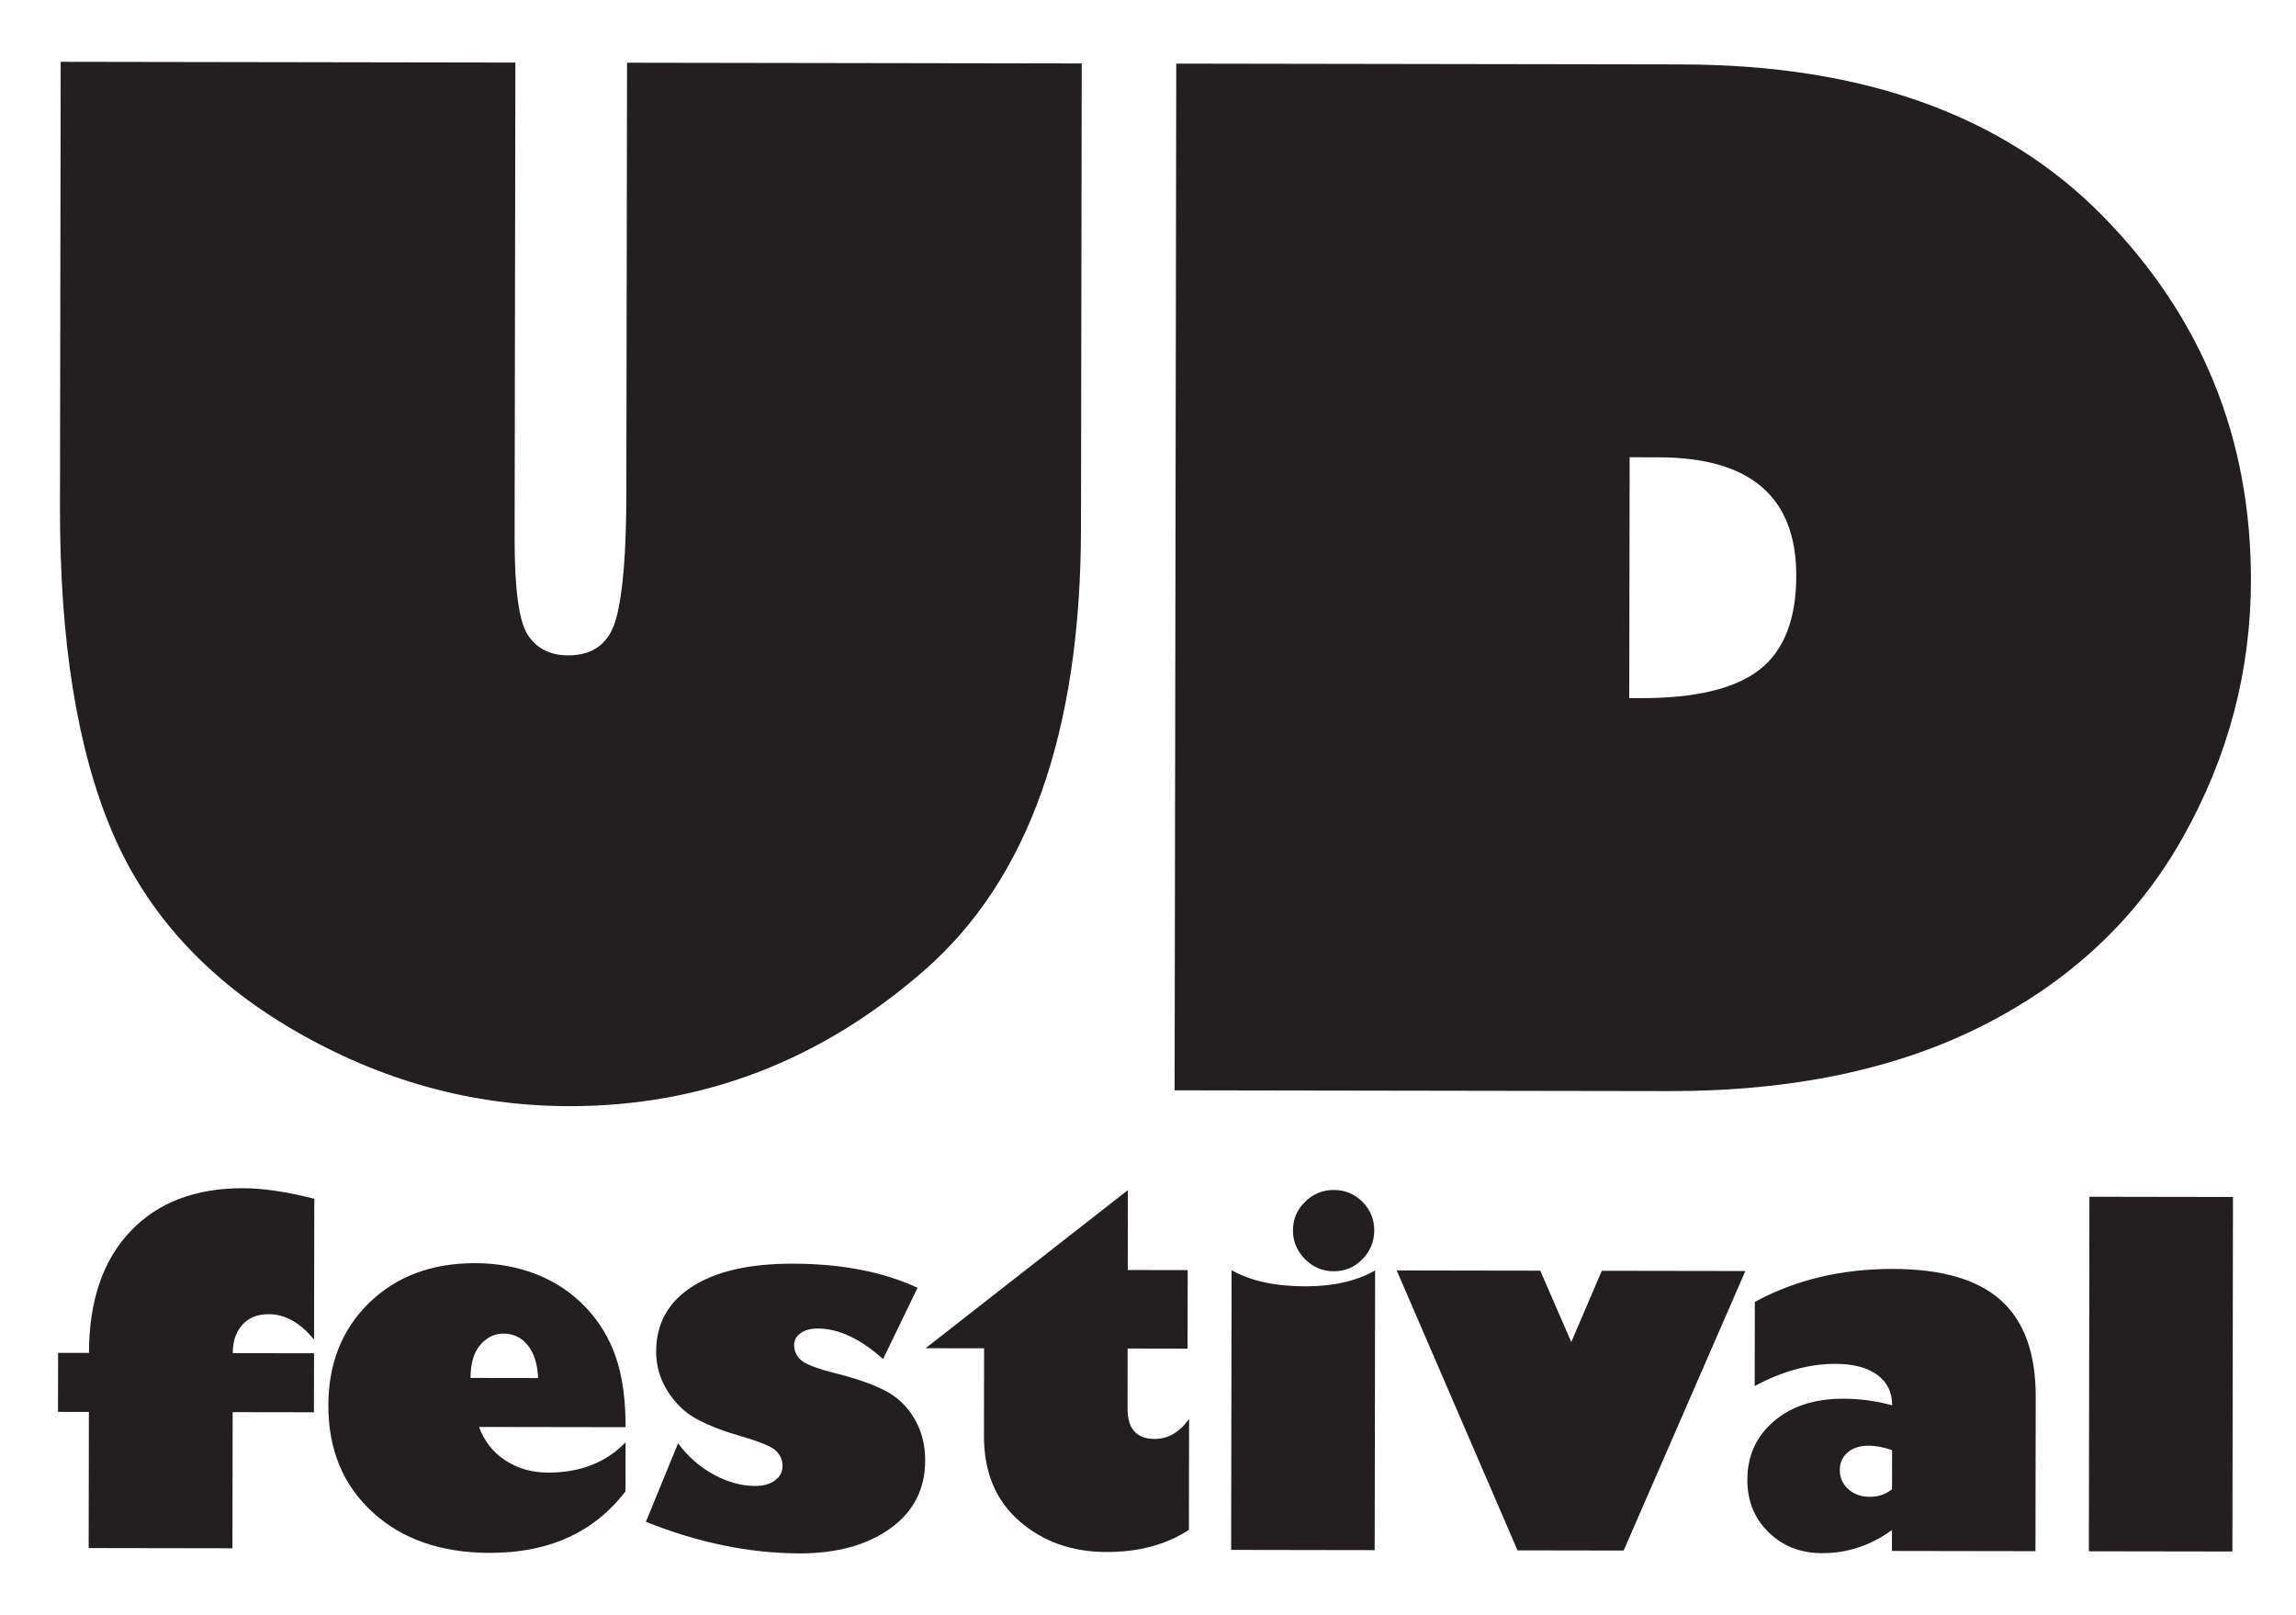
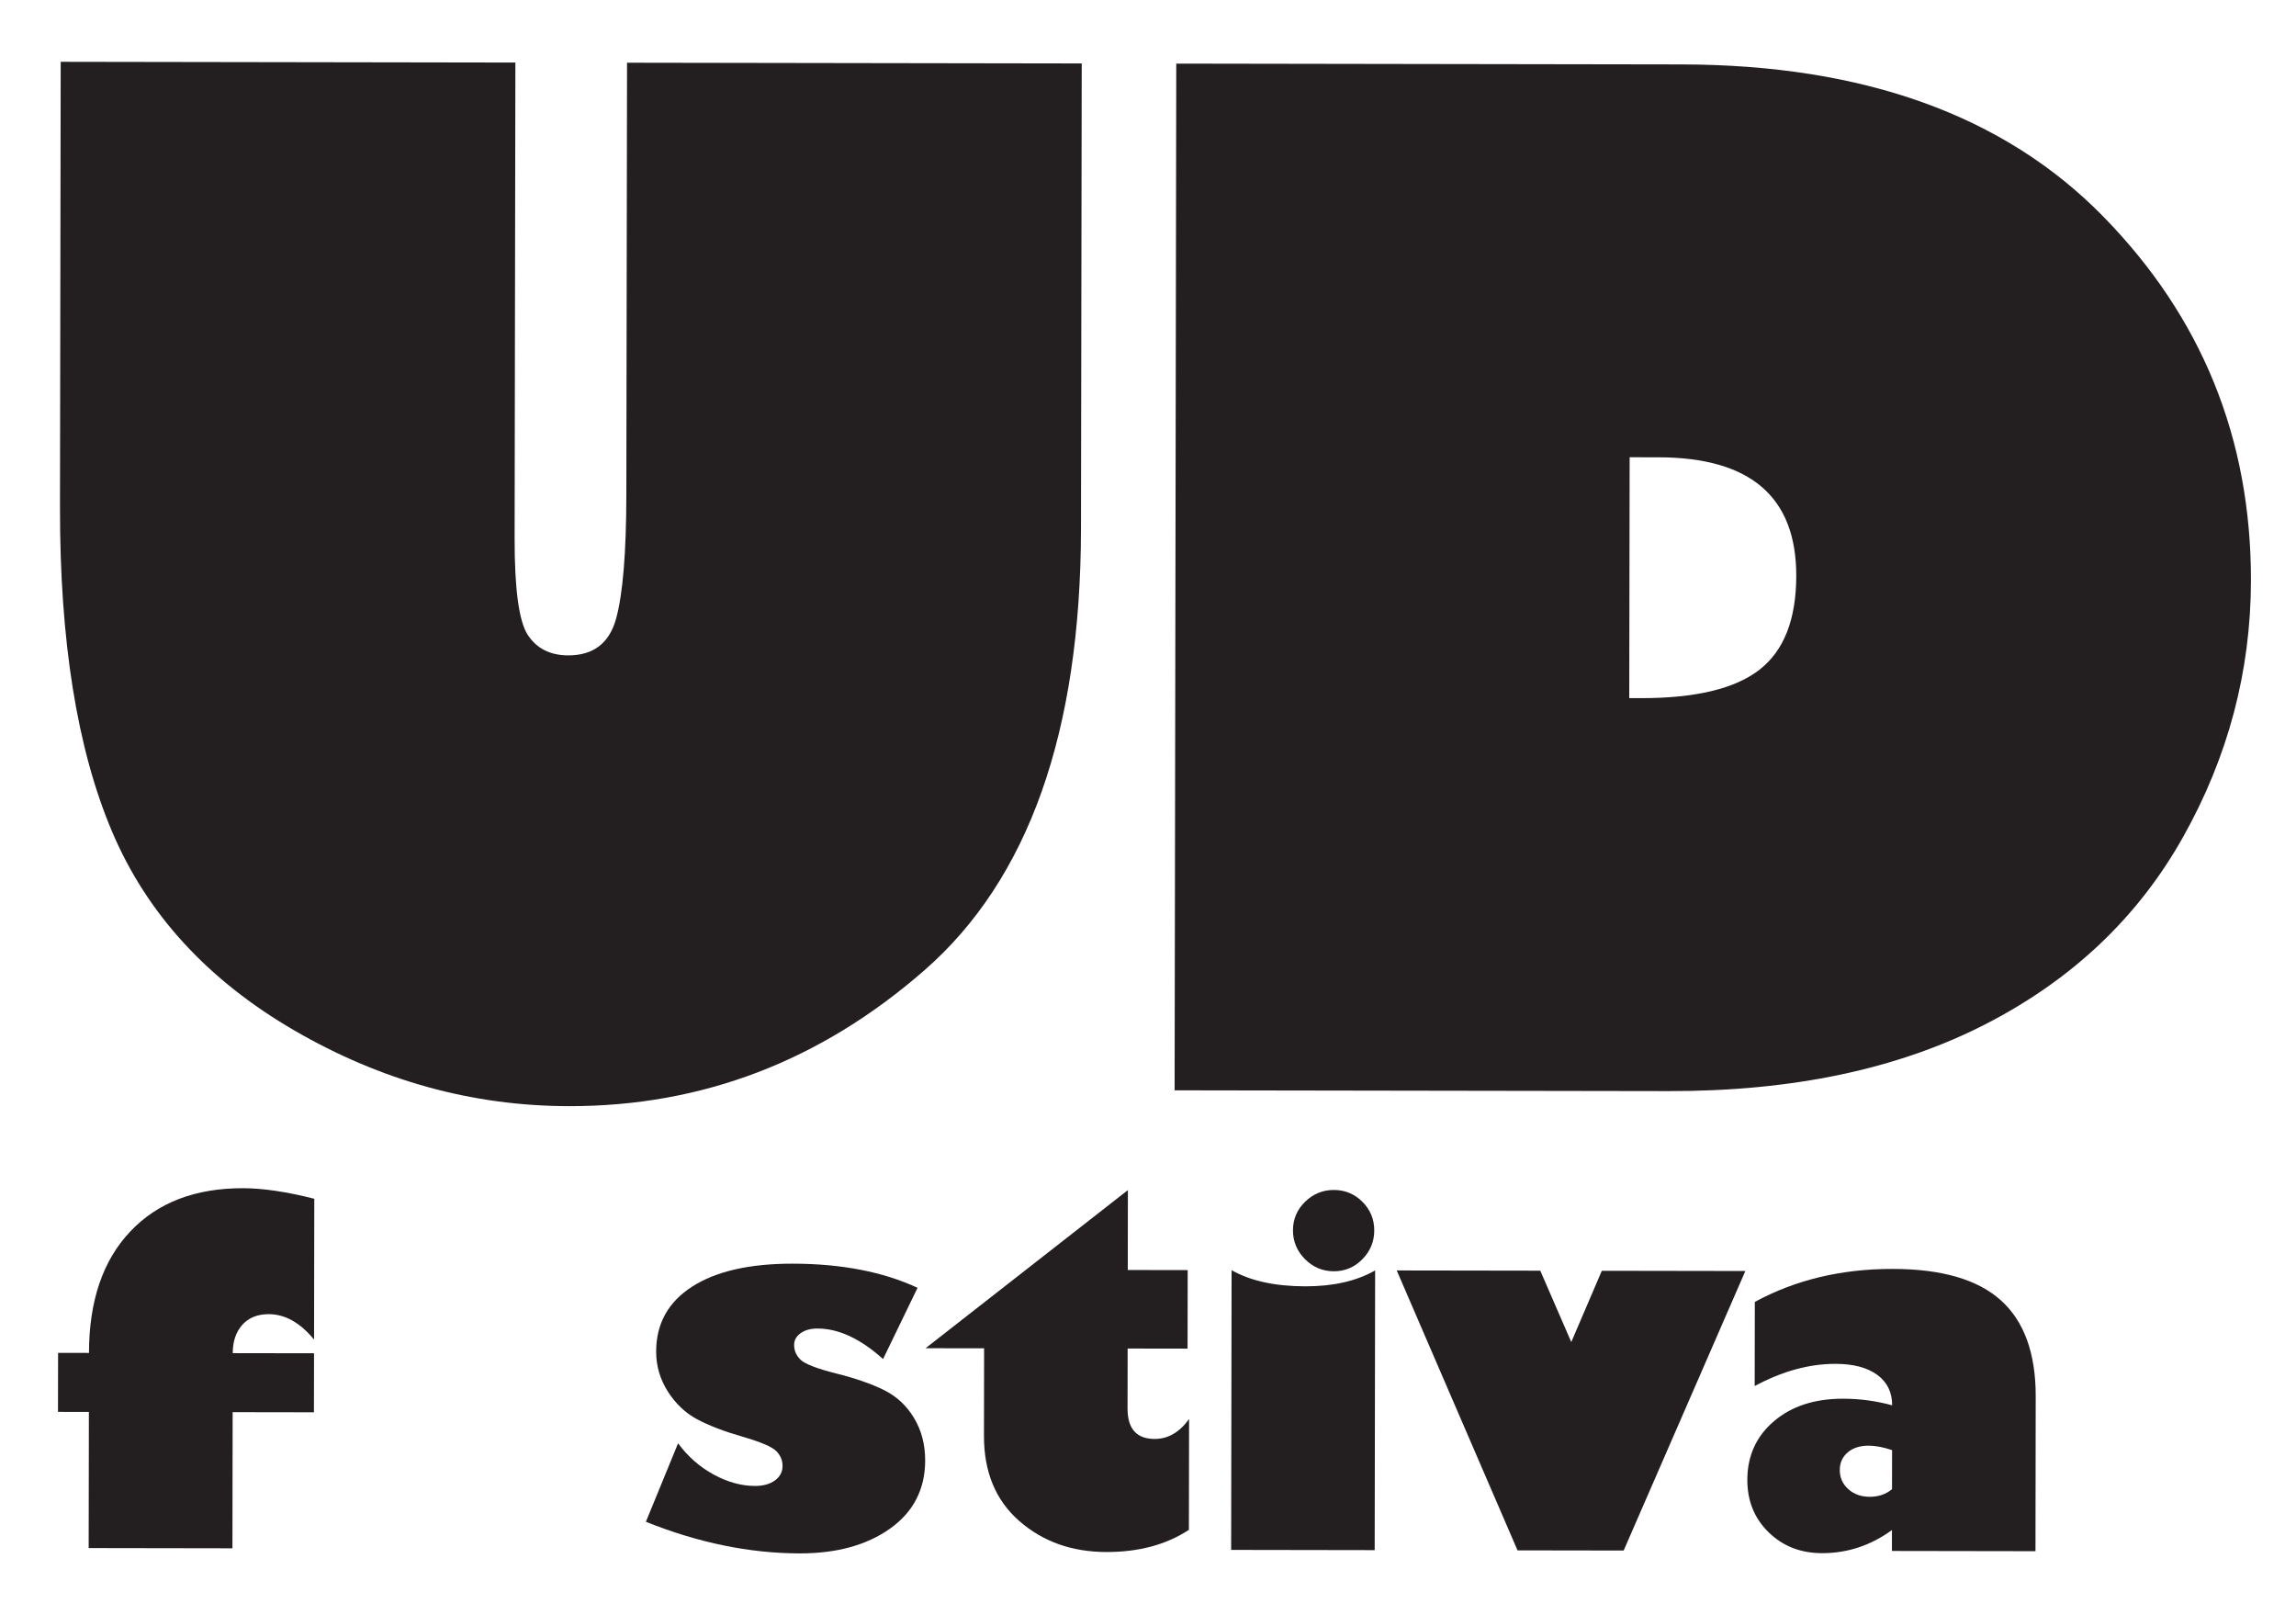
<svg xmlns="http://www.w3.org/2000/svg" xmlns:ns1="http://www.inkscape.org/namespaces/inkscape" xmlns:ns2="http://sodipodi.sourceforge.net/DTD/sodipodi-0.dtd" id="svg8068" version="1.1" ns1:version="0.91 r13725" xml:space="preserve" width="445.639" height="313.424" viewBox="0 0 445.639 313.424" ns2:docname="Urbano Dejanje (logo).svg">
  <defs id="defs8072">
    <clipPath clipPathUnits="userSpaceOnUse" id="clipPath8082">
      <path d="m 155.333,64.299 369.643,0 0,369.643 -369.643,0 0,-369.643 z" id="path8084" ns1:connector-curvature="0" />
    </clipPath>
  </defs>
  <ns2:namedview pagecolor="#ffffff" bordercolor="#666666" borderopacity="1" objecttolerance="10" gridtolerance="10" guidetolerance="10" ns1:pageopacity="0" ns1:pageshadow="2" ns1:window-width="1920" ns1:window-height="1017" id="namedview8070" showgrid="false" fit-margin-top="0" fit-margin-left="0" fit-margin-right="0" fit-margin-bottom="0" ns1:zoom="1.3327062" ns1:cx="212.84526" ns1:cy="152.11356" ns1:window-x="-8" ns1:window-y="-8" ns1:window-maximized="1" ns1:current-layer="g8076" />
  <g id="g8076" ns1:groupmode="layer" ns1:label="UD logo" transform="matrix(1.25,0,0,-1.25,-212.349,480.211)">
    <g clip-path="url(#clipPath8082)" id="g8080" transform="translate(9.004,9.605)">
      <g transform="translate(328.841,364.714)" id="g8086">
        <path ns1:connector-curvature="0" id="path8088" style="fill:#231f20;fill-opacity:1;fill-rule:nonzero;stroke:none" d="m 0,0 -0.116,-72.274 c -0.051,-31.54 -8.147,-54.367 -24.289,-68.474 -16.142,-14.109 -34.551,-21.146 -55.23,-21.113 -14.971,0.024 -29.185,3.946 -42.646,11.765 -13.461,7.82 -22.895,18.123 -28.306,30.909 -5.41,12.785 -8.098,29.552 -8.065,50.3 l 0.111,69.142 70.601,-0.114 -0.119,-73.84 c -0.012,-7.937 0.676,-12.952 2.065,-15.043 1.389,-2.09 3.476,-3.138 6.262,-3.143 3.899,-0.006 6.374,1.886 7.425,5.68 1.05,3.793 1.583,10.181 1.597,19.162 L -70.602,0.114 0,0 Z" />
      </g>
      <g transform="translate(413.918,303.583)" id="g8090">
        <path ns1:connector-curvature="0" id="path8092" style="fill:#231f20;fill-opacity:1;fill-rule:nonzero;stroke:none" d="m 0,0 -0.06,-37.39 1.775,-0.002 c 8.494,-0.014 14.641,1.454 18.442,4.409 3.798,2.952 5.704,7.805 5.715,14.56 0.02,12.254 -7.108,18.393 -21.38,18.416 L 0,0 Z M -70.399,61.107 8.036,60.981 C 36.304,60.936 58.119,53.084 73.483,37.428 88.843,21.772 96.507,2.909 96.472,-19.163 96.45,-33.228 92.93,-46.505 85.913,-58.99 78.895,-71.478 68.627,-81.174 55.108,-88.08 41.588,-94.987 25.254,-98.424 6.109,-98.393 l -76.764,0.123 0.256,159.377 z" />
      </g>
      <g transform="translate(209.637,164.493)" id="g8094">
        <path ns1:connector-curvature="0" id="path8096" style="fill:#231f20;fill-opacity:1;fill-rule:nonzero;stroke:none" d="m 0,0 -0.015,-9.16 -12.623,0.02 -0.033,-21.133 -22.324,0.036 0.034,21.133 -4.797,0.007 0.015,9.161 4.797,-0.008 c 0.013,8.054 2.144,14.332 6.395,18.833 4.25,4.502 10.091,6.746 17.521,6.734 3.101,-0.005 6.791,-0.552 11.069,-1.641 L 0.004,2.128 C -2.157,4.751 -4.498,6.066 -7.023,6.07 -8.778,6.073 -10.149,5.521 -11.137,4.417 -12.125,3.313 -12.62,1.848 -12.623,0.02 L 0,0 Z" />
      </g>
      <g transform="translate(233.938,160.666)" id="g8098">
-         <path ns1:connector-curvature="0" id="path8100" style="fill:#231f20;fill-opacity:1;fill-rule:nonzero;stroke:none" d="M 0,0 10.494,-0.016 C 10.402,2.148 9.869,3.837 8.898,5.054 7.926,6.27 6.658,6.879 5.096,6.881 3.726,6.883 2.534,6.303 1.523,5.137 0.511,3.973 0.004,2.26 0,0 m 24.074,-9.992 -0.012,-7.609 c -4.891,-6.388 -11.916,-9.574 -21.077,-9.559 -7.549,0.012 -13.616,2.119 -18.201,6.322 -4.586,4.203 -6.873,9.73 -6.862,16.583 0.011,6.515 2.128,11.826 6.355,15.93 4.226,4.105 9.704,6.151 16.436,6.14 3.438,-0.006 6.623,-0.588 9.555,-1.746 2.931,-1.158 5.465,-2.858 7.601,-5.096 2.136,-2.24 3.707,-4.839 4.712,-7.798 1.005,-2.959 1.504,-6.567 1.497,-10.822 L 1.321,-7.611 c 0.814,-2.214 2.182,-3.946 4.104,-5.2 1.921,-1.252 4.12,-1.882 6.596,-1.885 5.001,-0.008 9.019,1.56 12.053,4.704" />
-       </g>
+         </g>
      <g transform="translate(261.167,138.336)" id="g8102">
        <path ns1:connector-curvature="0" id="path8104" style="fill:#231f20;fill-opacity:1;fill-rule:nonzero;stroke:none" d="m 0,0 4.995,12.181 c 1.536,-2.069 3.385,-3.689 5.547,-4.858 2.163,-1.172 4.289,-1.757 6.381,-1.76 1.298,-0.002 2.338,0.284 3.121,0.861 0.782,0.575 1.174,1.32 1.175,2.233 10e-4,0.889 -0.328,1.666 -0.988,2.328 -0.66,0.662 -2.408,1.405 -5.243,2.227 -2.86,0.821 -5.204,1.721 -7.028,2.698 -1.826,0.976 -3.345,2.415 -4.556,4.316 -1.211,1.901 -1.814,3.971 -1.811,6.206 0.007,4.329 1.869,7.685 5.589,10.071 3.718,2.387 8.93,3.574 15.639,3.564 7.548,-0.013 14.002,-1.261 19.36,-3.746 L 36.826,25.258 c -3.505,3.155 -6.893,4.736 -10.162,4.741 -1.083,0.002 -1.961,-0.238 -2.634,-0.719 -0.675,-0.479 -1.012,-1.092 -1.014,-1.837 -10e-4,-0.889 0.341,-1.659 1.025,-2.309 0.685,-0.65 2.504,-1.351 5.461,-2.101 3.003,-0.75 5.484,-1.608 7.443,-2.572 1.957,-0.965 3.518,-2.409 4.68,-4.335 C 42.788,14.199 43.368,12 43.364,9.523 43.357,5.051 41.541,1.525 37.92,-1.053 34.297,-3.632 29.612,-4.916 23.866,-4.907 16.076,-4.894 8.121,-3.258 0,0" />
      </g>
      <g transform="translate(345.295,177.403)" id="g8106">
        <path ns1:connector-curvature="0" id="path8108" style="fill:#231f20;fill-opacity:1;fill-rule:nonzero;stroke:none" d="m 0,0 -0.02,-12.189 -9.305,0.015 -0.015,-9.306 c -0.005,-3.149 1.399,-4.726 4.212,-4.73 2.068,-0.004 3.849,1.027 5.342,3.093 L 0.187,-40.319 c -3.513,-2.303 -7.783,-3.449 -12.809,-3.442 -5.362,0.009 -9.872,1.615 -13.533,4.818 -3.662,3.202 -5.489,7.605 -5.48,13.209 l 0.022,13.595 -9.088,0.014 L -9.286,12.421 -9.306,0.016 0,0 Z" />
      </g>
      <g transform="translate(367.978,177.222)" id="g8110">
        <path ns1:connector-curvature="0" id="path8112" style="fill:#231f20;fill-opacity:1;fill-rule:nonzero;stroke:none" d="m 0,0 c -1.731,0.002 -3.222,0.629 -4.47,1.882 -1.246,1.253 -1.87,2.744 -1.867,4.475 0.003,1.731 0.63,3.21 1.882,4.433 1.251,1.224 2.744,1.835 4.475,1.832 C 1.751,12.619 3.229,12.004 4.454,10.776 5.678,9.549 6.287,8.068 6.285,6.337 6.282,4.606 5.669,3.116 4.44,1.868 3.211,0.619 1.731,-0.004 0,0 m 6.42,0.134 -0.069,-43.421 -22.288,0.036 0.07,43.42 c 2.93,-1.663 6.738,-2.498 11.429,-2.506 4.351,-0.007 7.97,0.816 10.858,2.471" />
      </g>
      <g transform="translate(377.753,177.35)" id="g8114">
        <path ns1:connector-curvature="0" id="path8116" style="fill:#231f20;fill-opacity:1;fill-rule:nonzero;stroke:none" d="m 0,0 22.287,-0.035 4.814,-11.08 4.742,11.064 22.288,-0.036 -18.895,-43.39 -16.481,0.026 L 0,0 Z" />
      </g>
      <g transform="translate(454.658,143.399)" id="g8118">
        <path ns1:connector-curvature="0" id="path8120" style="fill:#231f20;fill-opacity:1;fill-rule:nonzero;stroke:none" d="M 0,0 0.01,6.059 C -1.336,6.518 -2.548,6.748 -3.63,6.75 -4.977,6.752 -6.06,6.406 -6.878,5.71 -7.698,5.014 -8.107,4.101 -8.11,2.971 -8.112,1.792 -7.674,0.807 -6.797,0.011 -5.922,-0.783 -4.81,-1.182 -3.463,-1.184 -2.093,-1.186 -0.939,-0.792 0,0 m -21.324,16.01 0.021,13.056 c 6.305,3.428 13.448,5.135 21.431,5.122 7.596,-0.011 13.196,-1.643 16.797,-4.896 3.601,-3.25 5.397,-8.218 5.386,-14.901 l -0.038,-24.02 -22.288,0.036 0.005,3.247 c -3.298,-2.401 -6.918,-3.596 -10.86,-3.589 -3.319,0.004 -6.083,1.085 -8.29,3.24 -2.209,2.155 -3.311,4.869 -3.306,8.138 0.006,3.727 1.382,6.76 4.127,9.099 2.744,2.34 6.328,3.506 10.753,3.499 2.596,-0.003 5.132,-0.345 7.607,-1.022 0.003,2.02 -0.769,3.596 -2.318,4.729 -1.549,1.132 -3.707,1.701 -6.471,1.704 -4.088,0.008 -8.272,-1.139 -12.556,-3.442" />
      </g>
      <g transform="translate(507.512,133.722)" id="g8122">
-         <path ns1:connector-curvature="0" id="path8124" style="fill:#231f20;fill-opacity:1;fill-rule:nonzero;stroke:none" d="M 0,0 -22.288,0.034 -22.199,55.069 0.089,55.033 0,0 Z" />
-       </g>
+         </g>
    </g>
  </g>
</svg>